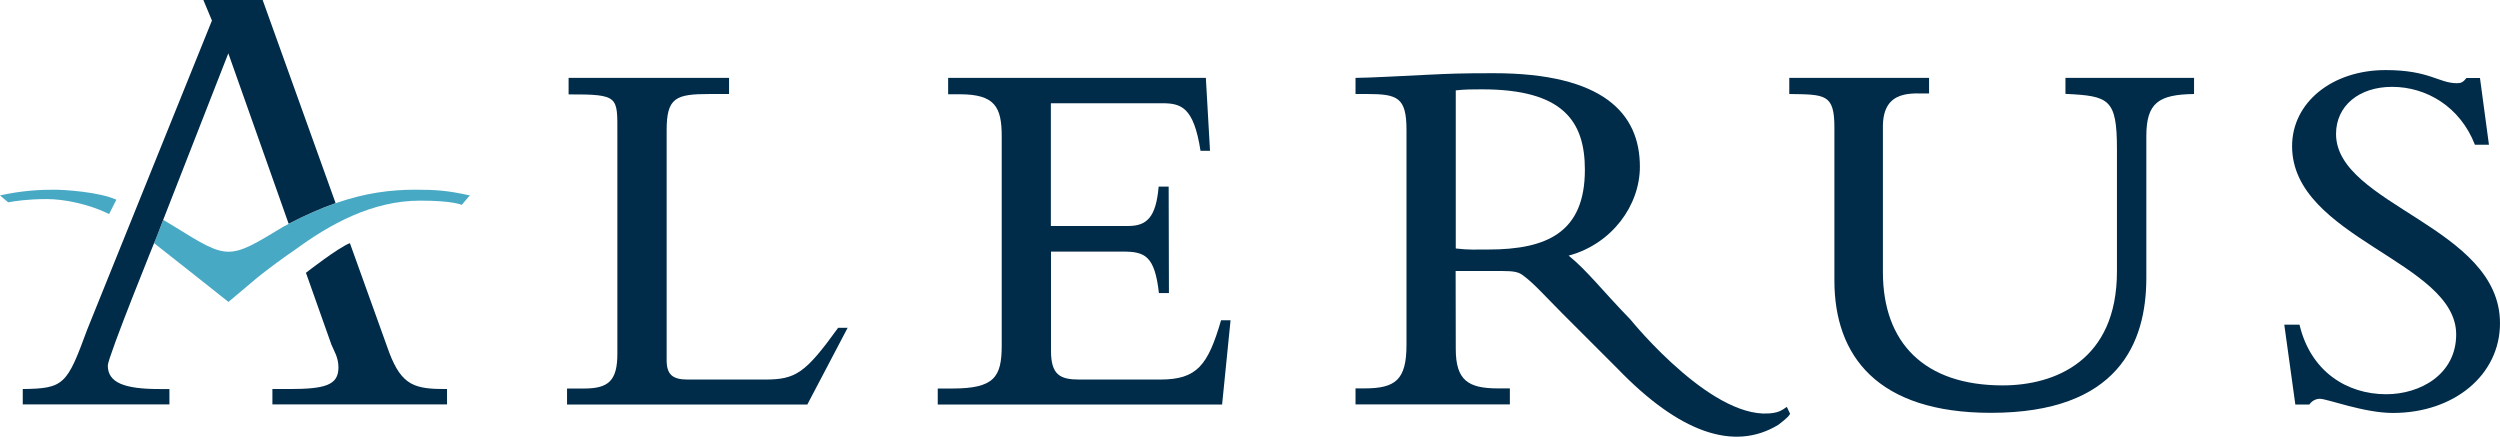
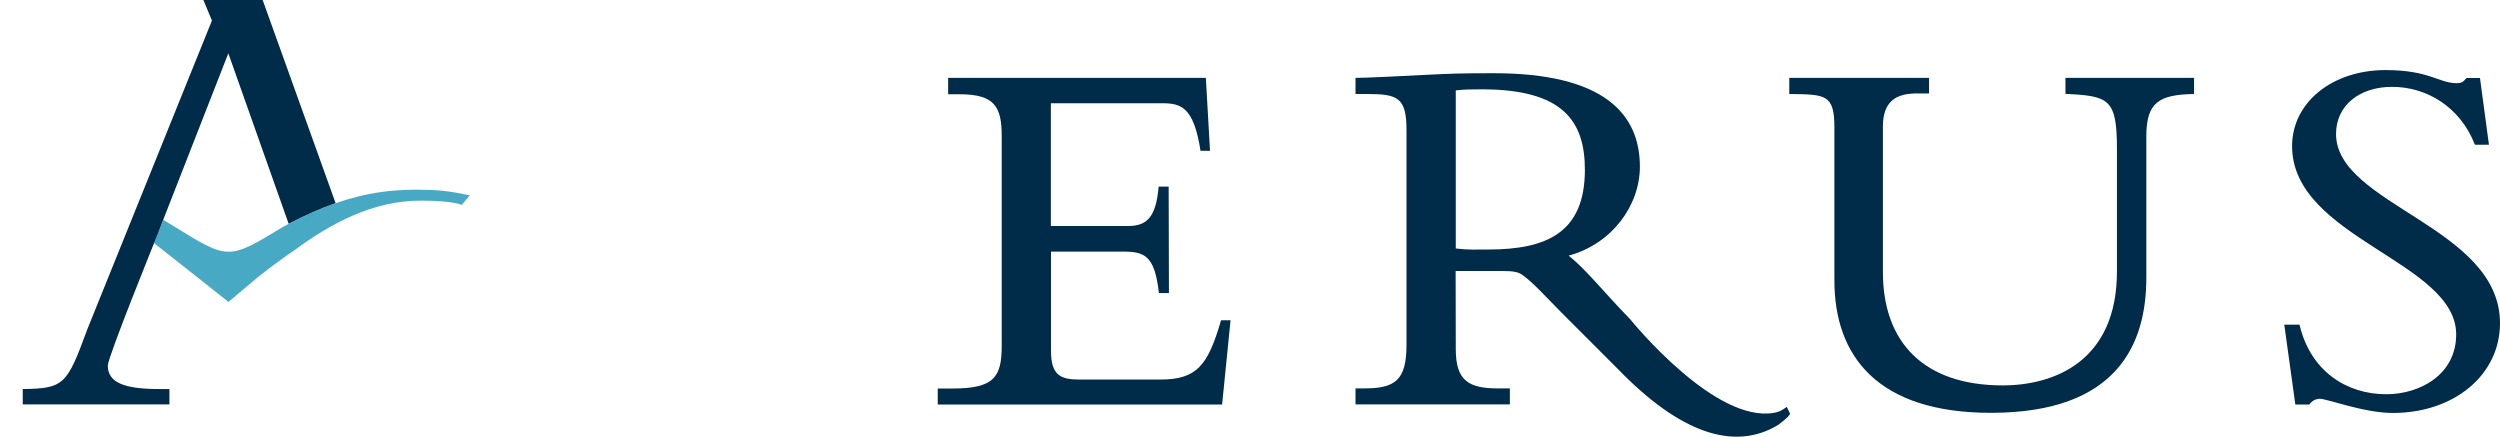
<svg xmlns="http://www.w3.org/2000/svg" version="1.1" id="Layer_1" x="0px" y="0px" viewBox="0 0 1922.7 335.9" style="enable-background:new 0 0 1922.7 335.9;" xml:space="preserve">
  <style type="text/css">
  .st0{fill:#48A9C5;}
	.st1{fill:#002B49;}
 </style>
  <g>
    <path class="st0" d="M319.5,145.9c-18.9,0-38.5,2.4-61.4,10.4c-11.1,3.9-23.1,9-36.1,15.9c-1.4,0.7-2.8,1.5-4.2,2.2   c-42.1,25.6-42.1,25.6-83.6-0.1c-2.9-1.8-5.7-3.5-8.6-5.2l-7.1,17.9c3.5,2.6,57.2,45.2,57.2,45.2s21.5-18.2,22.8-19.2   c9.8-7.7,19.2-14.7,28.4-20.9c26.8-19.7,59.4-37.8,96.3-37.8c25.7,0,31.9,3.3,31.9,3.3l0,0l6.2-7.3l0,0   C344.2,146.5,335.2,145.9,319.5,145.9z">
  </path>
-     <path class="st0" d="M0,150.3l6.3,5.3c4.8-0.9,15-2.5,29.7-2.5c13.5,0,32.5,3.9,47.9,11.5l5.6-11c0,0,0,0,0,0   c-13.2-6-39.9-7.7-47.7-7.7C30.5,145.9,17.2,146.5,0,150.3z">
-   </path>
    <g>
-       <path class="st1" d="M620.9,311.1H436.1l0,0v-12.3l0,0h13.3c18.6,0,25.4-6.1,25.4-26.7V102.6c0-28.4,1.4-30.1-37.5-30V59.9l0,0    h123.4l0,0v12.4l0,0h-14.9c-26.2,0-33.1,2.8-33.1,27.9v176.8c0,10.9,4.4,14.9,16.1,14.9h59.3c23.8,0,31.1-4.6,56.5-39.8l0,0h7.3    L620.9,311.1L620.9,311.1z">
-    </path>
      <path class="st1" d="M899,225.4h-7.7l0,0c-3.2-28.7-10.9-31.9-27.5-31.9h-55.5l0,0v76.2c0,18.6,6.9,22.2,21.8,22.2h62.2    c28.3,0,36.7-10.9,46.8-45.6l0,0h7.3l0,0l-6.5,64.8l0,0H721.2l0,0v-12.3l0,0h11.3c32.3,0,37.9-8.9,37.9-33.1V104.8    c0-22.6-5.3-32.3-32.3-32.3h-8.9l0,0V59.9l0,0h198.2l0,0l3.2,56.1l0,0h-7.3c-5.3-34.3-15.3-36.6-29.9-36.6h-85.2l0,0v94.4l0,0    h59.5c14.5,0,21.4-6.9,23.4-30.3h7.7l0,0L899,225.4L899,225.4z">
   </path>
      <path class="st1" d="M1687.4,59.9v12.4l0,0c-27.1,0.4-36.7,6.6-36.7,32.4v109c0,50.1-21.6,103.8-119.5,103.8    c-87.6,0-120.4-44-120.4-101.7V97.9c0-25.8-7.3-25.2-34.7-25.6l0,0V59.9l0,0h107.5l0,0v12c-11.6,0.3-35.3-4-35.5,25.1v112.2    c0,54.5,31.9,87.2,92.1,87.2c40.2,0,87.9-19,87.9-87.6v-94.1c0-38.8-6.1-40.9-39.6-42.5l0,0V59.9l0,0L1687.4,59.9L1687.4,59.9z">
   </path>
      <path class="st1" d="M1768.5,249.7c8.5,35.9,36.3,53.5,66.7,53.5c26.1,0,53.8-15.2,53.8-46c0-56.1-126.2-74.1-126.2-144.8    c0-33.5,30.7-58.5,71.9-58.5c33.9,0,40.8,10.1,54.9,10.1c3.2,0,4.8-0.8,7.3-4h10.4l0,0l6.9,51.3l0,0h-10.8    c-11.3-29.1-37.1-44.5-63.7-44.5c-25.4,0-43.1,14.6-43.1,36.2c0,54.7,126.1,71.3,126.1,145.6c0,39.6-35.1,69-82.4,69    c-22.2,0-50.5-10.9-56.1-10.9c-3.6,0-6.5,2-8.1,4.4h-10.8l0,0l-8.5-61.4l0,0H1768.5z">
   </path>
      <path class="st1" d="M120.7,181.5l4.8-12.4L175.6,41l0,0L222,172.1c13-6.8,25-12,36.1-15.9L202,0l0,0h-45.6l0,0l6.6,15.8l0,0    L67.1,253.4c-15.6,42.5-17.8,45.4-49.6,45.8l0,0l0,11.8l0,0h112.8l0,0v-11.8l0,0h-7.8c-26.9,0-39.6-4.9-39.6-18.1    C83,274.4,120.7,181.5,120.7,181.5z">
   </path>
-       <path class="st1" d="M299.3,271l-30.2-84l0,0c-9,3.4-33.8,22.8-33.8,22.8l19.6,55.3c2,4.9,5.4,9.7,5.4,17.5    c0,13.7-10.3,16.6-38.1,16.6h-12.7l0,0v11.8l0,0h134.3l0,0v-11.8l0,0C319.3,299.3,309.1,296.9,299.3,271z">
-    </path>
      <path class="st1" d="M1374.2,312.9c-4.2,3.1-6.4,4-9.9,4.6c-22.4,3.9-49.1-12.9-70.6-31.3c-22.8-19.4-39.8-40.5-39.8-40.5    c-21.5-22.1-33.5-37.9-47.5-49.1c33.4-9,54.8-38.7,54.8-68.4c0-41.2-28.5-71.9-112.5-71.9c-26.2,0-34.3,0.4-50.9,1.2    c-16.6,0.8-45.6,2.4-55.3,2.4l0,0v12.4l0,0h8.9c23.4,0,30.3,2.6,30.3,27.6v165.3c0,27-8.5,33.5-32.3,33.5h-6.9l0,0v12.3l0,0h118.7    l0,0v-12.3l0,0h-9.3c-22.6,0-32.3-6.1-32.3-30.3l-0.1-60c5.9,0,28.2,0,34.8,0c10.8,0,13.8,0.9,17.3,3.6    c8.2,6.1,15.6,14.6,29.7,28.8l42.7,42.7c47.3,49,89.4,64.1,123.7,43.2c7.9-6.1,8.1-6.9,9-8.5l0,0L1374.2,312.9z M1144.6,191.9    c-9.3,0-15.3,0.4-25-0.8l0-121.6l0,0c7.3-0.8,12.5-0.8,20.2-0.8c62.2,0,79.1,24.4,79.1,61.9C1218.9,179,1189.4,191.9,1144.6,191.9    z">
   </path>
    </g>
  </g>
</svg>